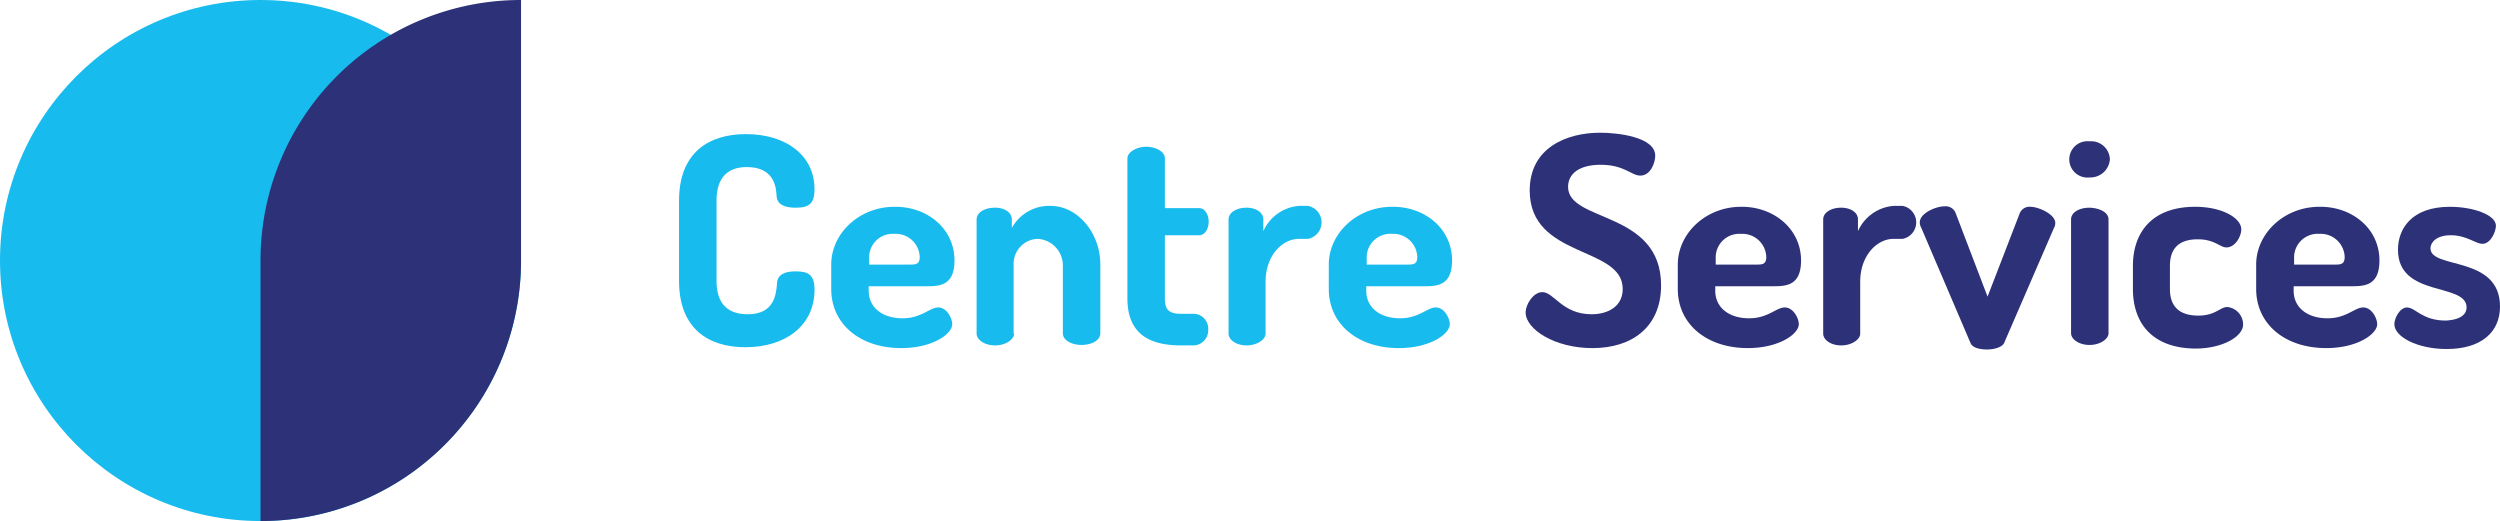
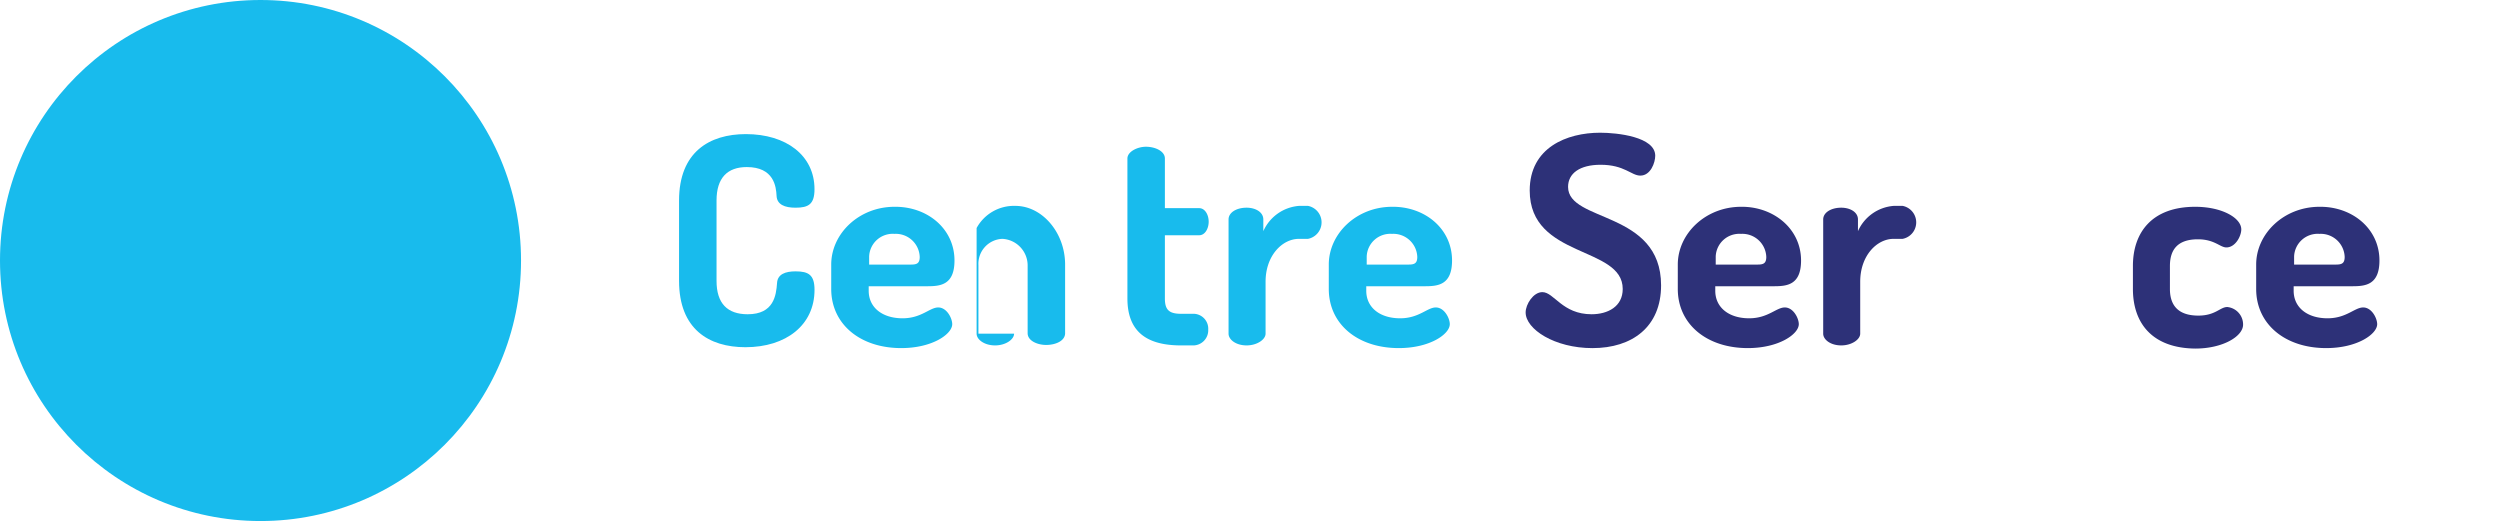
<svg xmlns="http://www.w3.org/2000/svg" width="335.17" height="69.855" viewBox="0 0 335.17 69.855">
  <g id="logo" transform="translate(0.2 -0.8)">
    <g id="Groupe_9" data-name="Groupe 9" transform="translate(90.841 18.597)">
      <path id="Tracé_38" data-name="Tracé 38" d="M159.28,34.919c-2.6,0-4.056,1.453-4.056,4.479V50.173c0,3.027,1.453,4.479,4.177,4.479,3.511,0,3.814-2.542,3.935-4.177.061-1.211,1.15-1.574,2.482-1.574,1.755,0,2.542.484,2.542,2.482,0,4.722-3.814,7.688-9.262,7.688-4.9,0-8.9-2.421-8.9-8.9V39.4c0-6.477,4.056-8.9,8.959-8.9,5.387,0,9.2,2.845,9.2,7.385,0,2-.787,2.482-2.542,2.482-1.453,0-2.482-.424-2.542-1.574C163.215,37.522,162.912,34.919,159.28,34.919Z" transform="translate(-150.2 -30.318)" fill="#18bbed" />
      <path id="Tracé_39" data-name="Tracé 39" d="M200.425,53.8c0,3.269-1.877,3.45-3.632,3.45h-7.869v.605c0,2.24,1.816,3.692,4.54,3.692,2.542,0,3.632-1.453,4.782-1.453s1.877,1.453,1.877,2.24c0,1.332-2.663,3.208-6.84,3.208-5.508,0-9.383-3.208-9.383-7.93V54.348c0-4.177,3.753-7.748,8.475-7.748C196.733,46.539,200.425,49.5,200.425,53.8Zm-5.811.545c.787,0,1.15-.182,1.15-1.029a3.212,3.212,0,0,0-3.39-3.087,3.161,3.161,0,0,0-3.39,3.027v1.09Z" transform="translate(-163.5 -36.672)" fill="#18bbed" />
-       <path id="Tracé_40" data-name="Tracé 40" d="M221.124,63.531c0,.787-1.15,1.574-2.542,1.574-1.453,0-2.482-.787-2.482-1.574V48.216c0-.908,1.029-1.574,2.482-1.574,1.211,0,2.24.605,2.24,1.574v1.15a5.7,5.7,0,0,1,5.206-2.966c3.571,0,6.659,3.571,6.659,7.869v9.2c0,1.029-1.271,1.574-2.542,1.574-1.15,0-2.482-.545-2.482-1.574V54.33a3.572,3.572,0,0,0-3.39-3.511,3.343,3.343,0,0,0-3.208,3.511v9.2Z" transform="translate(-176.209 -36.594)" fill="#18bbed" />
+       <path id="Tracé_40" data-name="Tracé 40" d="M221.124,63.531c0,.787-1.15,1.574-2.542,1.574-1.453,0-2.482-.787-2.482-1.574V48.216v1.15a5.7,5.7,0,0,1,5.206-2.966c3.571,0,6.659,3.571,6.659,7.869v9.2c0,1.029-1.271,1.574-2.542,1.574-1.15,0-2.482-.545-2.482-1.574V54.33a3.572,3.572,0,0,0-3.39-3.511,3.343,3.343,0,0,0-3.208,3.511v9.2Z" transform="translate(-176.209 -36.594)" fill="#18bbed" />
      <path id="Tracé_41" data-name="Tracé 41" d="M254.524,53.639c0,1.513.545,2.058,2.179,2.058h1.513a2,2,0,0,1,2.119,2.119,2.031,2.031,0,0,1-2.119,2.119H256.7c-4.661,0-7.2-1.877-7.2-6.3V34.874c0-.908,1.332-1.574,2.482-1.574,1.271,0,2.542.605,2.542,1.574v6.659h4.6c.787,0,1.271.908,1.271,1.816s-.484,1.816-1.271,1.816h-4.6v8.475Z" transform="translate(-189.391 -31.423)" fill="#18bbed" />
      <path id="Tracé_42" data-name="Tracé 42" d="M281.343,50.819c-2.24,0-4.479,2.24-4.479,5.751v6.961c0,.787-1.15,1.574-2.542,1.574-1.453,0-2.421-.787-2.421-1.574V48.216c0-.908,1.029-1.574,2.421-1.574,1.211,0,2.24.605,2.24,1.574V49.79a5.723,5.723,0,0,1,4.782-3.39h1.211a2.252,2.252,0,0,1,0,4.419Z" transform="translate(-198.232 -36.594)" fill="#18bbed" />
      <path id="Tracé_43" data-name="Tracé 43" d="M310.625,53.8c0,3.269-1.877,3.45-3.632,3.45h-7.869v.605c0,2.24,1.816,3.692,4.54,3.692,2.542,0,3.632-1.453,4.782-1.453s1.877,1.453,1.877,2.24c0,1.332-2.663,3.208-6.84,3.208-5.508,0-9.383-3.208-9.383-7.93V54.348c0-4.177,3.753-7.748,8.475-7.748C306.933,46.539,310.625,49.5,310.625,53.8Zm-5.811.545c.787,0,1.15-.182,1.15-1.029a3.212,3.212,0,0,0-3.39-3.087,3.161,3.161,0,0,0-3.39,3.027v1.09Z" transform="translate(-206.993 -36.672)" fill="#18bbed" />
      <path id="Tracé_44" data-name="Tracé 44" d="M350.715,51.144c0-5.811-12.47-4.056-12.47-13.2,0-5.751,4.964-7.748,9.443-7.748,2.3,0,7.385.545,7.385,3.087,0,.908-.605,2.663-2,2.663-1.211,0-2.119-1.453-5.327-1.453-2.784,0-4.358,1.15-4.358,2.966,0,4.782,12.47,3.148,12.47,13.2,0,5.569-3.874,8.414-9.2,8.414-5.085,0-8.959-2.542-8.959-4.782,0-1.09,1.029-2.724,2.24-2.724,1.574,0,2.663,2.966,6.6,2.966C348.717,54.534,350.715,53.505,350.715,51.144Z" transform="translate(-224.201 -30.2)" fill="#2d3178" />
      <path id="Tracé_45" data-name="Tracé 45" d="M387.925,53.8c0,3.269-1.876,3.45-3.632,3.45h-7.869v.605c0,2.24,1.816,3.692,4.54,3.692,2.542,0,3.632-1.453,4.782-1.453s1.877,1.453,1.877,2.24c0,1.332-2.663,3.208-6.84,3.208-5.508,0-9.383-3.208-9.383-7.93V54.348c0-4.177,3.753-7.748,8.475-7.748C384.172,46.539,387.925,49.5,387.925,53.8Zm-5.811.545c.787,0,1.15-.182,1.15-1.029a3.212,3.212,0,0,0-3.39-3.087,3.161,3.161,0,0,0-3.39,3.027v1.09Z" transform="translate(-237.502 -36.672)" fill="#2d3178" />
      <path id="Tracé_46" data-name="Tracé 46" d="M413.043,50.819c-2.24,0-4.479,2.24-4.479,5.751v6.961c0,.787-1.15,1.574-2.542,1.574-1.453,0-2.421-.787-2.421-1.574V48.216c0-.908,1.029-1.574,2.421-1.574,1.211,0,2.24.605,2.24,1.574V49.79a5.723,5.723,0,0,1,4.782-3.39h1.211a2.252,2.252,0,0,1,0,4.419Z" transform="translate(-250.21 -36.594)" fill="#2d3178" />
-       <path id="Tracé_47" data-name="Tracé 47" d="M425.182,49.345a1.437,1.437,0,0,1-.182-.726c0-1.15,2.058-2.119,3.329-2.119a1.418,1.418,0,0,1,1.453.847l4.3,11.259,4.3-11.138a1.413,1.413,0,0,1,1.453-.908c1.029,0,3.329.969,3.329,2.179a1.379,1.379,0,0,1-.182.666L436.32,64.781c-.242.605-1.332.908-2.3.908-1.029,0-2-.242-2.24-.908Z" transform="translate(-258.656 -36.633)" fill="#2d3178" />
-       <path id="Tracé_48" data-name="Tracé 48" d="M463.548,34.52a2.625,2.625,0,0,1-2.724,2.421,2.438,2.438,0,1,1,0-4.843A2.51,2.51,0,0,1,463.548,34.52Zm-.182,8.051V57.825c0,.787-1.15,1.574-2.542,1.574-1.453,0-2.482-.787-2.482-1.574V42.571c0-.908,1.029-1.574,2.482-1.574C462.277,41.057,463.366,41.663,463.366,42.571Z" transform="translate(-271.72 -30.948)" fill="#2d3178" />
      <path id="Tracé_49" data-name="Tracé 49" d="M472.2,57.617V54.53c0-4.479,2.542-7.93,8.354-7.93,3.632,0,6.174,1.513,6.174,3.027,0,.908-.787,2.421-2,2.421-.847,0-1.574-1.09-3.814-1.09-2.663,0-3.753,1.332-3.753,3.571v3.087c0,2.24,1.15,3.571,3.814,3.571,2.3,0,2.906-1.15,3.874-1.15A2.352,2.352,0,0,1,486.97,62.4c0,1.574-2.724,3.208-6.416,3.208C474.742,65.547,472.2,62.157,472.2,57.617Z" transform="translate(-277.285 -36.673)" fill="#2d3178" />
      <path id="Tracé_50" data-name="Tracé 50" d="M516.025,53.8c0,3.269-1.876,3.45-3.632,3.45h-7.869v.605c0,2.24,1.816,3.692,4.54,3.692,2.542,0,3.632-1.453,4.782-1.453s1.876,1.453,1.876,2.24c0,1.332-2.663,3.208-6.84,3.208-5.508,0-9.383-3.208-9.383-7.93V54.348c0-4.177,3.753-7.748,8.475-7.748C512.333,46.539,516.025,49.5,516.025,53.8Zm-5.811.545c.787,0,1.15-.182,1.15-1.029a3.212,3.212,0,0,0-3.39-3.087,3.161,3.161,0,0,0-3.39,3.027v1.09Z" transform="translate(-288.059 -36.672)" fill="#2d3178" />
-       <path id="Tracé_51" data-name="Tracé 51" d="M539.785,60.1c0-3.39-9.2-1.271-9.2-7.748,0-2.724,1.755-5.751,6.961-5.751,3.148,0,6.174,1.09,6.174,2.542,0,.726-.666,2.421-1.816,2.421-.908,0-2.119-1.15-4.237-1.15-1.937,0-2.724.969-2.724,1.755,0,2.845,9.322.908,9.322,7.809,0,3.45-2.542,5.69-7.143,5.69-3.935,0-7.022-1.634-7.022-3.329,0-.787.726-2.24,1.695-2.24,1.15,0,2,1.755,5.206,1.755C539.24,61.733,539.785,60.825,539.785,60.1Z" transform="translate(-300.136 -36.673)" fill="#2d3178" />
    </g>
    <circle id="Ellipse_4" data-name="Ellipse 4" cx="34.927" cy="34.927" r="34.927" transform="translate(-0.2 0.8)" fill="#18bbed" />
-     <path id="Tracé_52" data-name="Tracé 52" d="M92.427,35.727V.8A34.9,34.9,0,0,0,57.5,35.727h0V70.655A34.9,34.9,0,0,0,92.427,35.727Z" transform="translate(-22.773 0)" fill="#2d3178" />
  </g>
</svg>